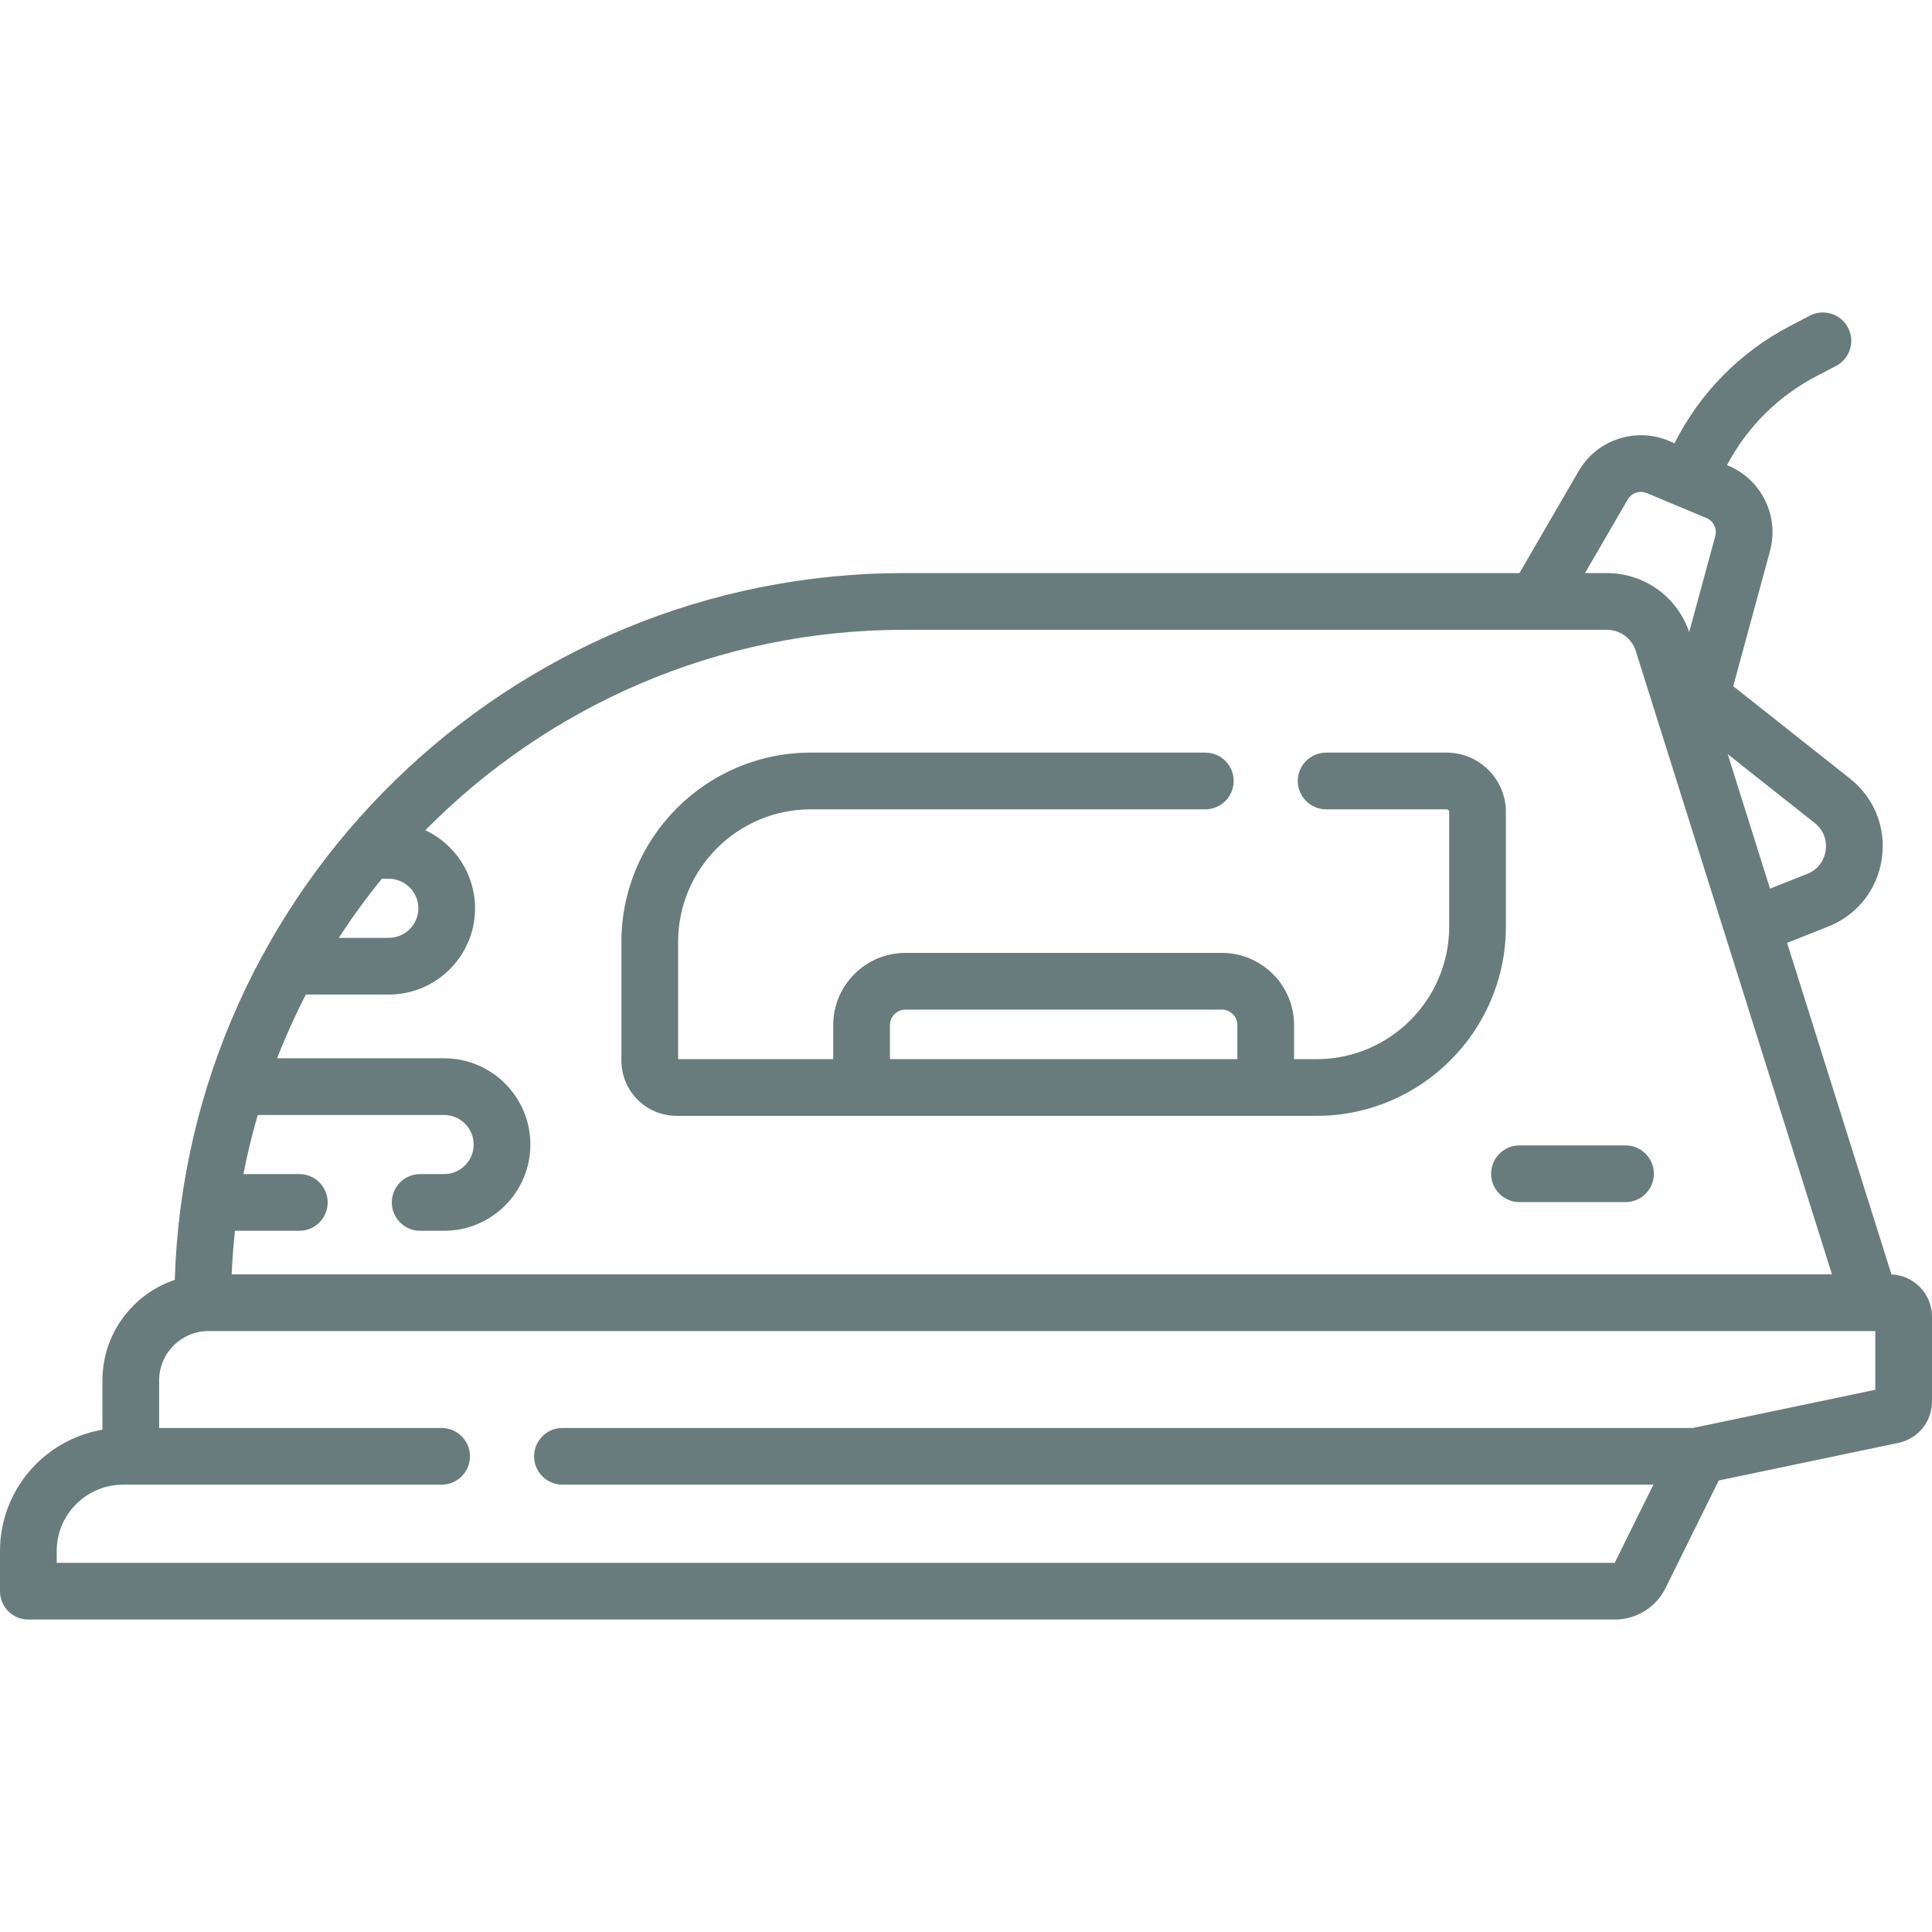
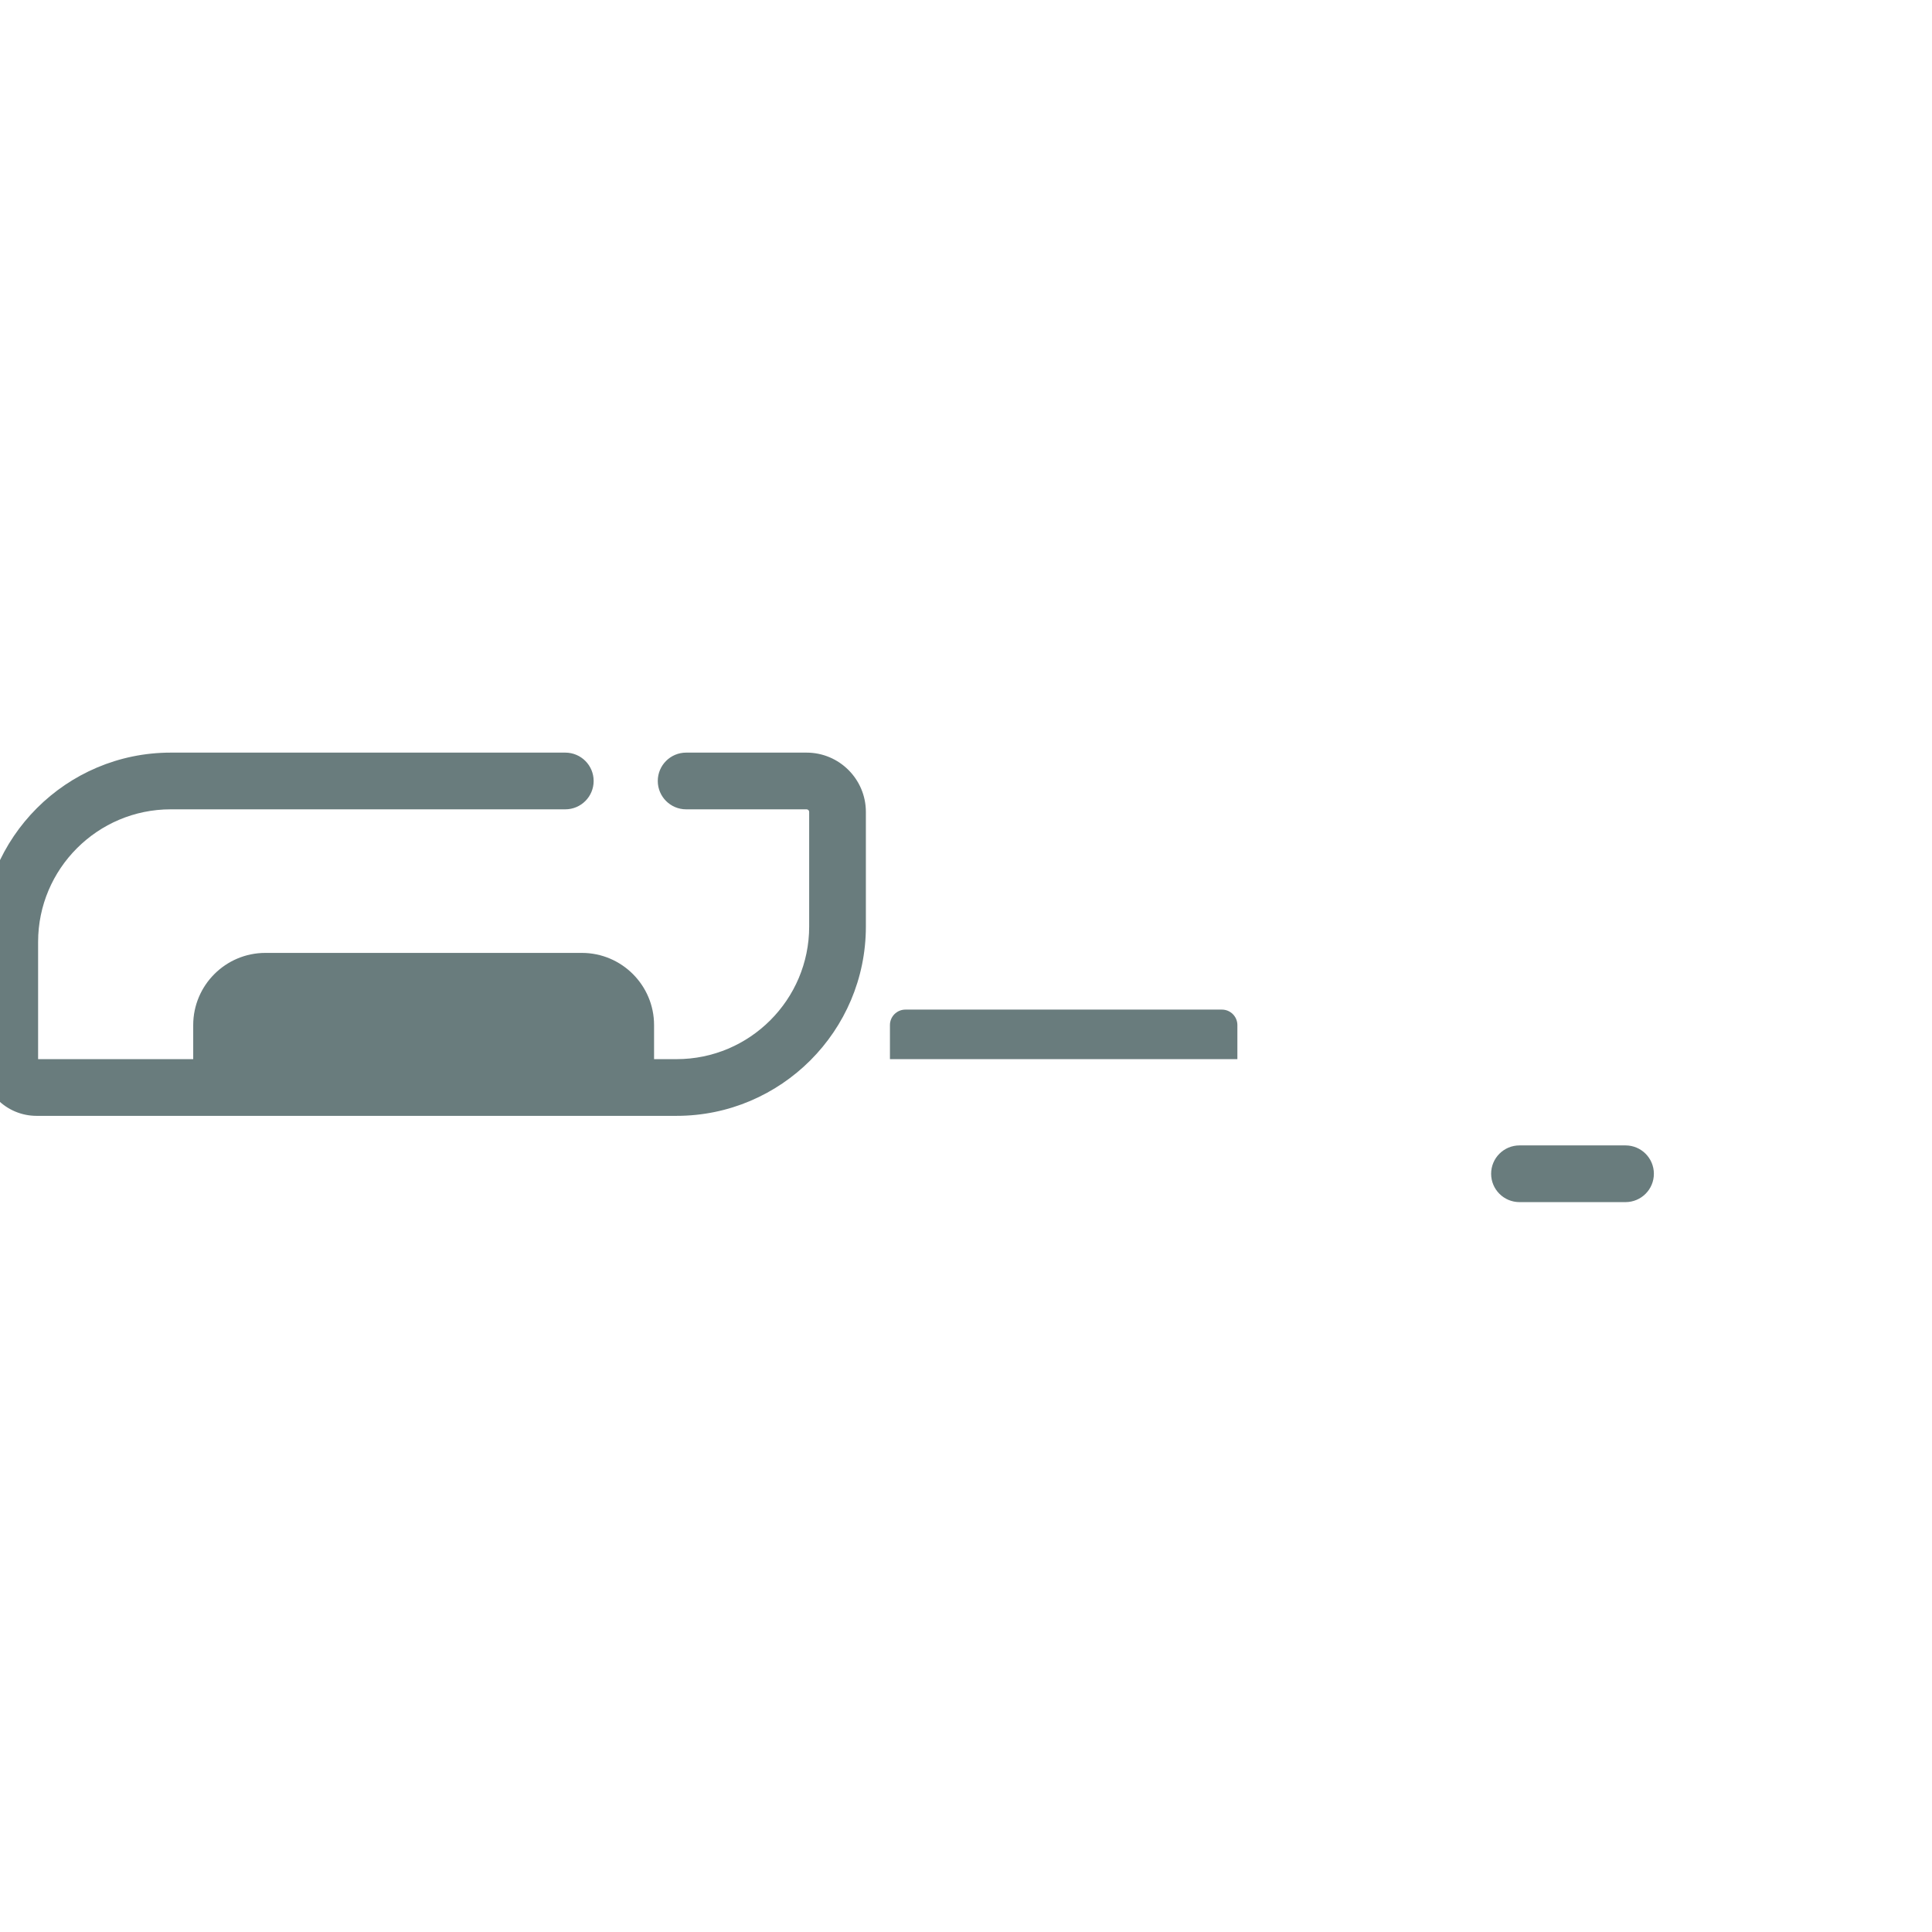
<svg xmlns="http://www.w3.org/2000/svg" enable-background="new 0 0 511.058 511.058" viewBox="0 0 511.058 511.058">
-   <path fill="#697c7d" d="m500.331 337.116-27.603-87.704 10.871-4.316c7.676-3.047 12.975-9.745 14.175-17.916s-1.95-16.109-8.426-21.234l-30.869-24.431 9.729-35.782c2.497-9.183-2.242-18.873-11.022-22.54l-.359-.15c5.284-10.019 13.487-18.235 23.645-23.531l5.196-2.709c3.673-1.915 5.099-6.444 3.184-10.118-1.915-3.673-6.447-5.098-10.117-3.183l-5.196 2.708c-13.282 6.924-23.922 17.788-30.589 31.035l-1.571-.656c-8.782-3.668-19.004-.228-23.779 8.003l-15.673 27.003h-162.8c-104.397 0-189.69 83.323-192.893 186.958-11.109 3.734-19.136 14.239-19.136 26.59v13.051c-15.361 2.6-27.098 15.99-27.098 32.077v10.636c0 4.142 3.358 7.5 7.5 7.5h419.625c5.755 0 10.915-3.205 13.464-8.363l14.055-28.419 47.263-9.895c5.314-.981 9.152-5.577 9.152-11v-22.452c-.001-6.013-4.774-10.919-10.728-11.162zm-17.399-112.115c-.198 1.348-1.068 4.645-4.869 6.154l-9.851 3.911-11.198-35.581 23.025 18.224c3.206 2.536 3.091 5.945 2.893 7.292zm-52.361-92.88c1.008-1.739 3.168-2.466 5.024-1.69l15.809 6.604c1.855.775 2.856 2.823 2.329 4.764l-6.906 25.397c-3.188-9.35-11.867-15.6-21.791-15.6h-5.769zm-191.446 34.474h185.912c3.529 0 6.611 2.262 7.671 5.628l2.675 8.498c.002.007.005.015.007.022l49.208 156.349h-423.313c.161-3.874.459-7.714.865-11.521h17.03c4.142 0 7.5-3.358 7.5-7.5s-3.358-7.5-7.5-7.5h-14.786c1.029-5.298 2.296-10.511 3.785-15.631h49.305c4.31 0 7.815 3.506 7.815 7.816s-3.506 7.815-7.815 7.815h-6.341c-4.142 0-7.5 3.358-7.5 7.5s3.358 7.5 7.5 7.5h6.341c12.581 0 22.815-10.235 22.815-22.815s-10.235-22.816-22.815-22.816h-44.195c2.257-5.769 4.797-11.397 7.621-16.857h21.939c12.581 0 22.815-10.235 22.815-22.815 0-9.128-5.39-17.016-13.152-20.661 32.293-32.71 77.125-53.012 126.613-53.012zm-138.125 65.857h1.849c4.31 0 7.815 3.506 7.815 7.815s-3.506 7.815-7.815 7.815h-13.225c3.511-5.42 7.313-10.635 11.376-15.63zm395.058 135.177-48.244 10.1h-21.51-277.523c-4.142 0-7.5 3.358-7.5 7.5s3.358 7.5 7.5 7.5h277.523 11.055l-10.234 20.677h-412.125v-3.136c0-9.672 7.869-17.542 17.542-17.542h84.276c4.142 0 7.5-3.358 7.5-7.5s-3.358-7.5-7.5-7.5h-74.722v-12.586c0-7.196 5.854-13.051 13.051-13.051h439.674 1.237z" />
-   <path fill="#697c7d" d="m178.973 295.168h48.935 106.906 13.458c27.609 0 50.071-22.462 50.071-50.072v-30.323c0-8.65-7.037-15.688-15.688-15.688h-31.86c-4.143 0-7.5 3.358-7.5 7.5s3.357 7.5 7.5 7.5h31.86c.379 0 .688.309.688.688v30.323c0 19.339-15.733 35.072-35.071 35.072h-5.958v-9.01c0-10.529-8.565-19.094-19.094-19.094h-83.719c-10.528 0-19.094 8.565-19.094 19.094v9.01h-41.029v-31.011c0-19.339 15.733-35.072 35.071-35.072h104.383c4.143 0 7.5-3.358 7.5-7.5s-3.357-7.5-7.5-7.5h-104.382c-27.609 0-50.071 22.462-50.071 50.072v31.417c-.001 8.046 6.547 14.594 14.594 14.594zm56.435-24.011c0-2.258 1.836-4.094 4.094-4.094h83.719c2.257 0 4.094 1.836 4.094 4.094v9.01h-91.906v-9.01z" />
+   <path fill="#697c7d" d="m178.973 295.168c27.609 0 50.071-22.462 50.071-50.072v-30.323c0-8.65-7.037-15.688-15.688-15.688h-31.86c-4.143 0-7.5 3.358-7.5 7.5s3.357 7.5 7.5 7.5h31.86c.379 0 .688.309.688.688v30.323c0 19.339-15.733 35.072-35.071 35.072h-5.958v-9.01c0-10.529-8.565-19.094-19.094-19.094h-83.719c-10.528 0-19.094 8.565-19.094 19.094v9.01h-41.029v-31.011c0-19.339 15.733-35.072 35.071-35.072h104.383c4.143 0 7.5-3.358 7.5-7.5s-3.357-7.5-7.5-7.5h-104.382c-27.609 0-50.071 22.462-50.071 50.072v31.417c-.001 8.046 6.547 14.594 14.594 14.594zm56.435-24.011c0-2.258 1.836-4.094 4.094-4.094h83.719c2.257 0 4.094 1.836 4.094 4.094v9.01h-91.906v-9.01z" />
  <path fill="#697c7d" d="m394.438 310.487c0 4.142 3.357 7.5 7.5 7.5h28.051c4.143 0 7.5-3.358 7.5-7.5s-3.357-7.5-7.5-7.5h-28.051c-4.143 0-7.5 3.358-7.5 7.5z" />
</svg>